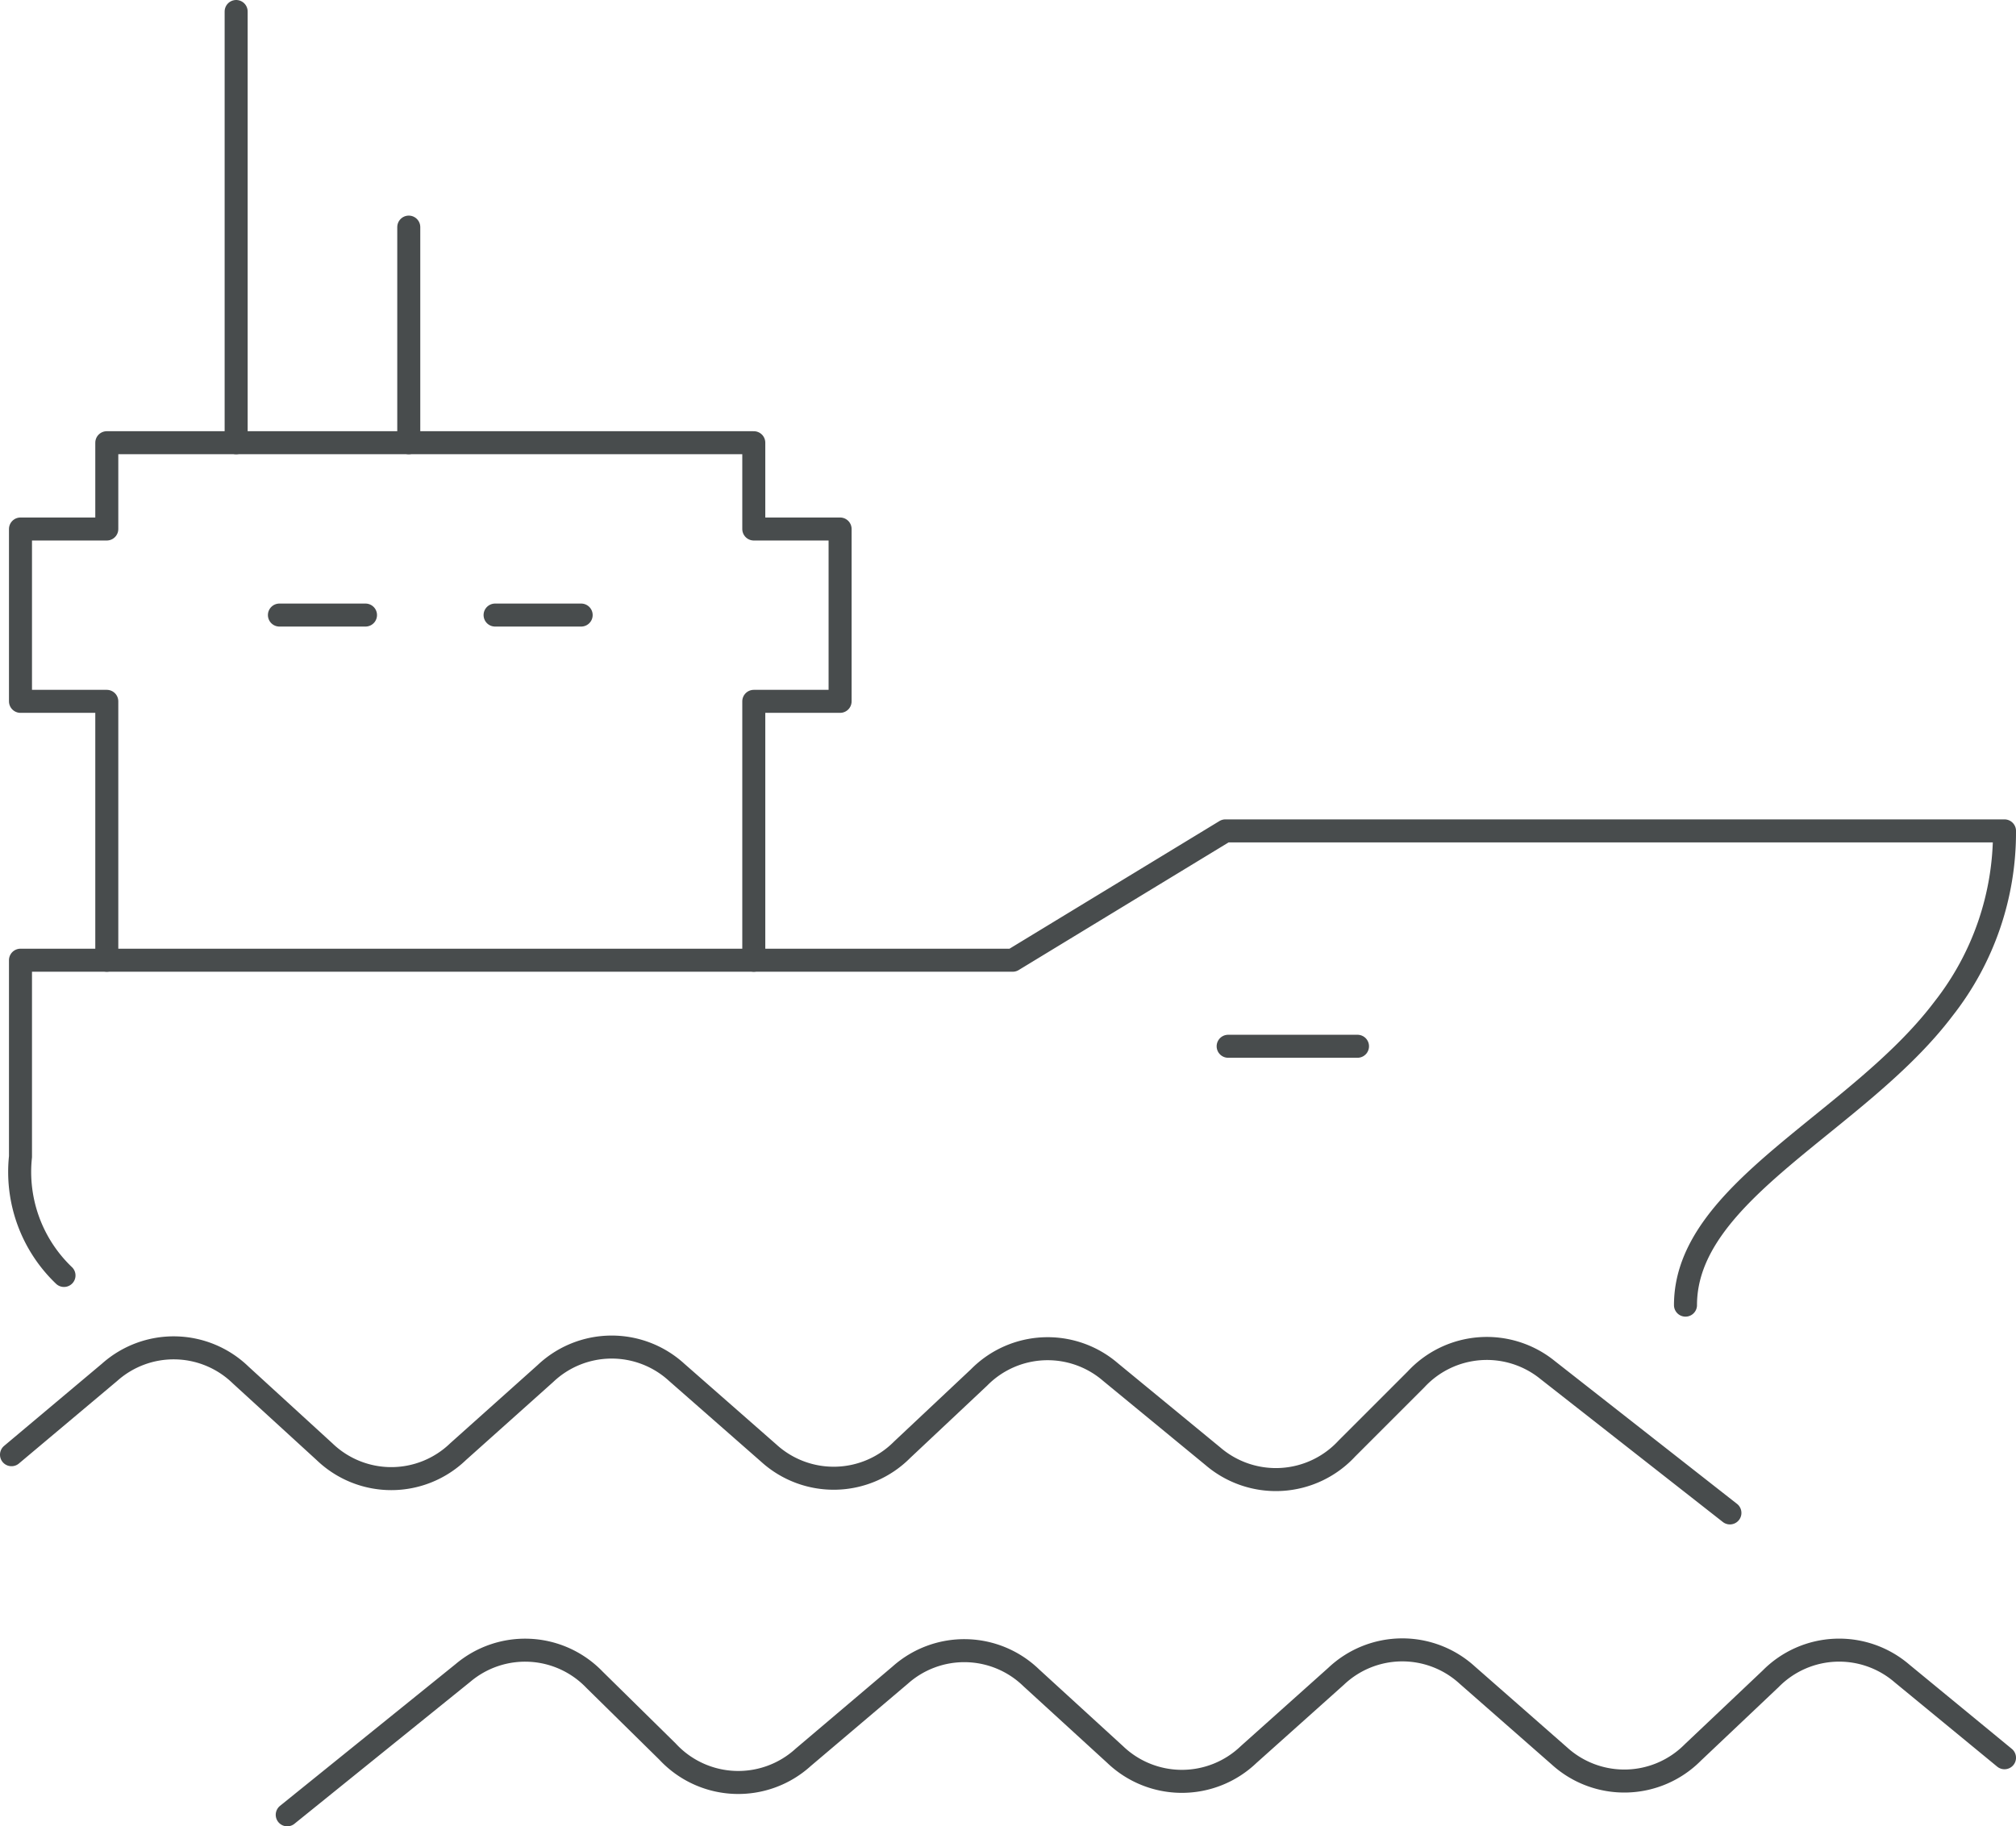
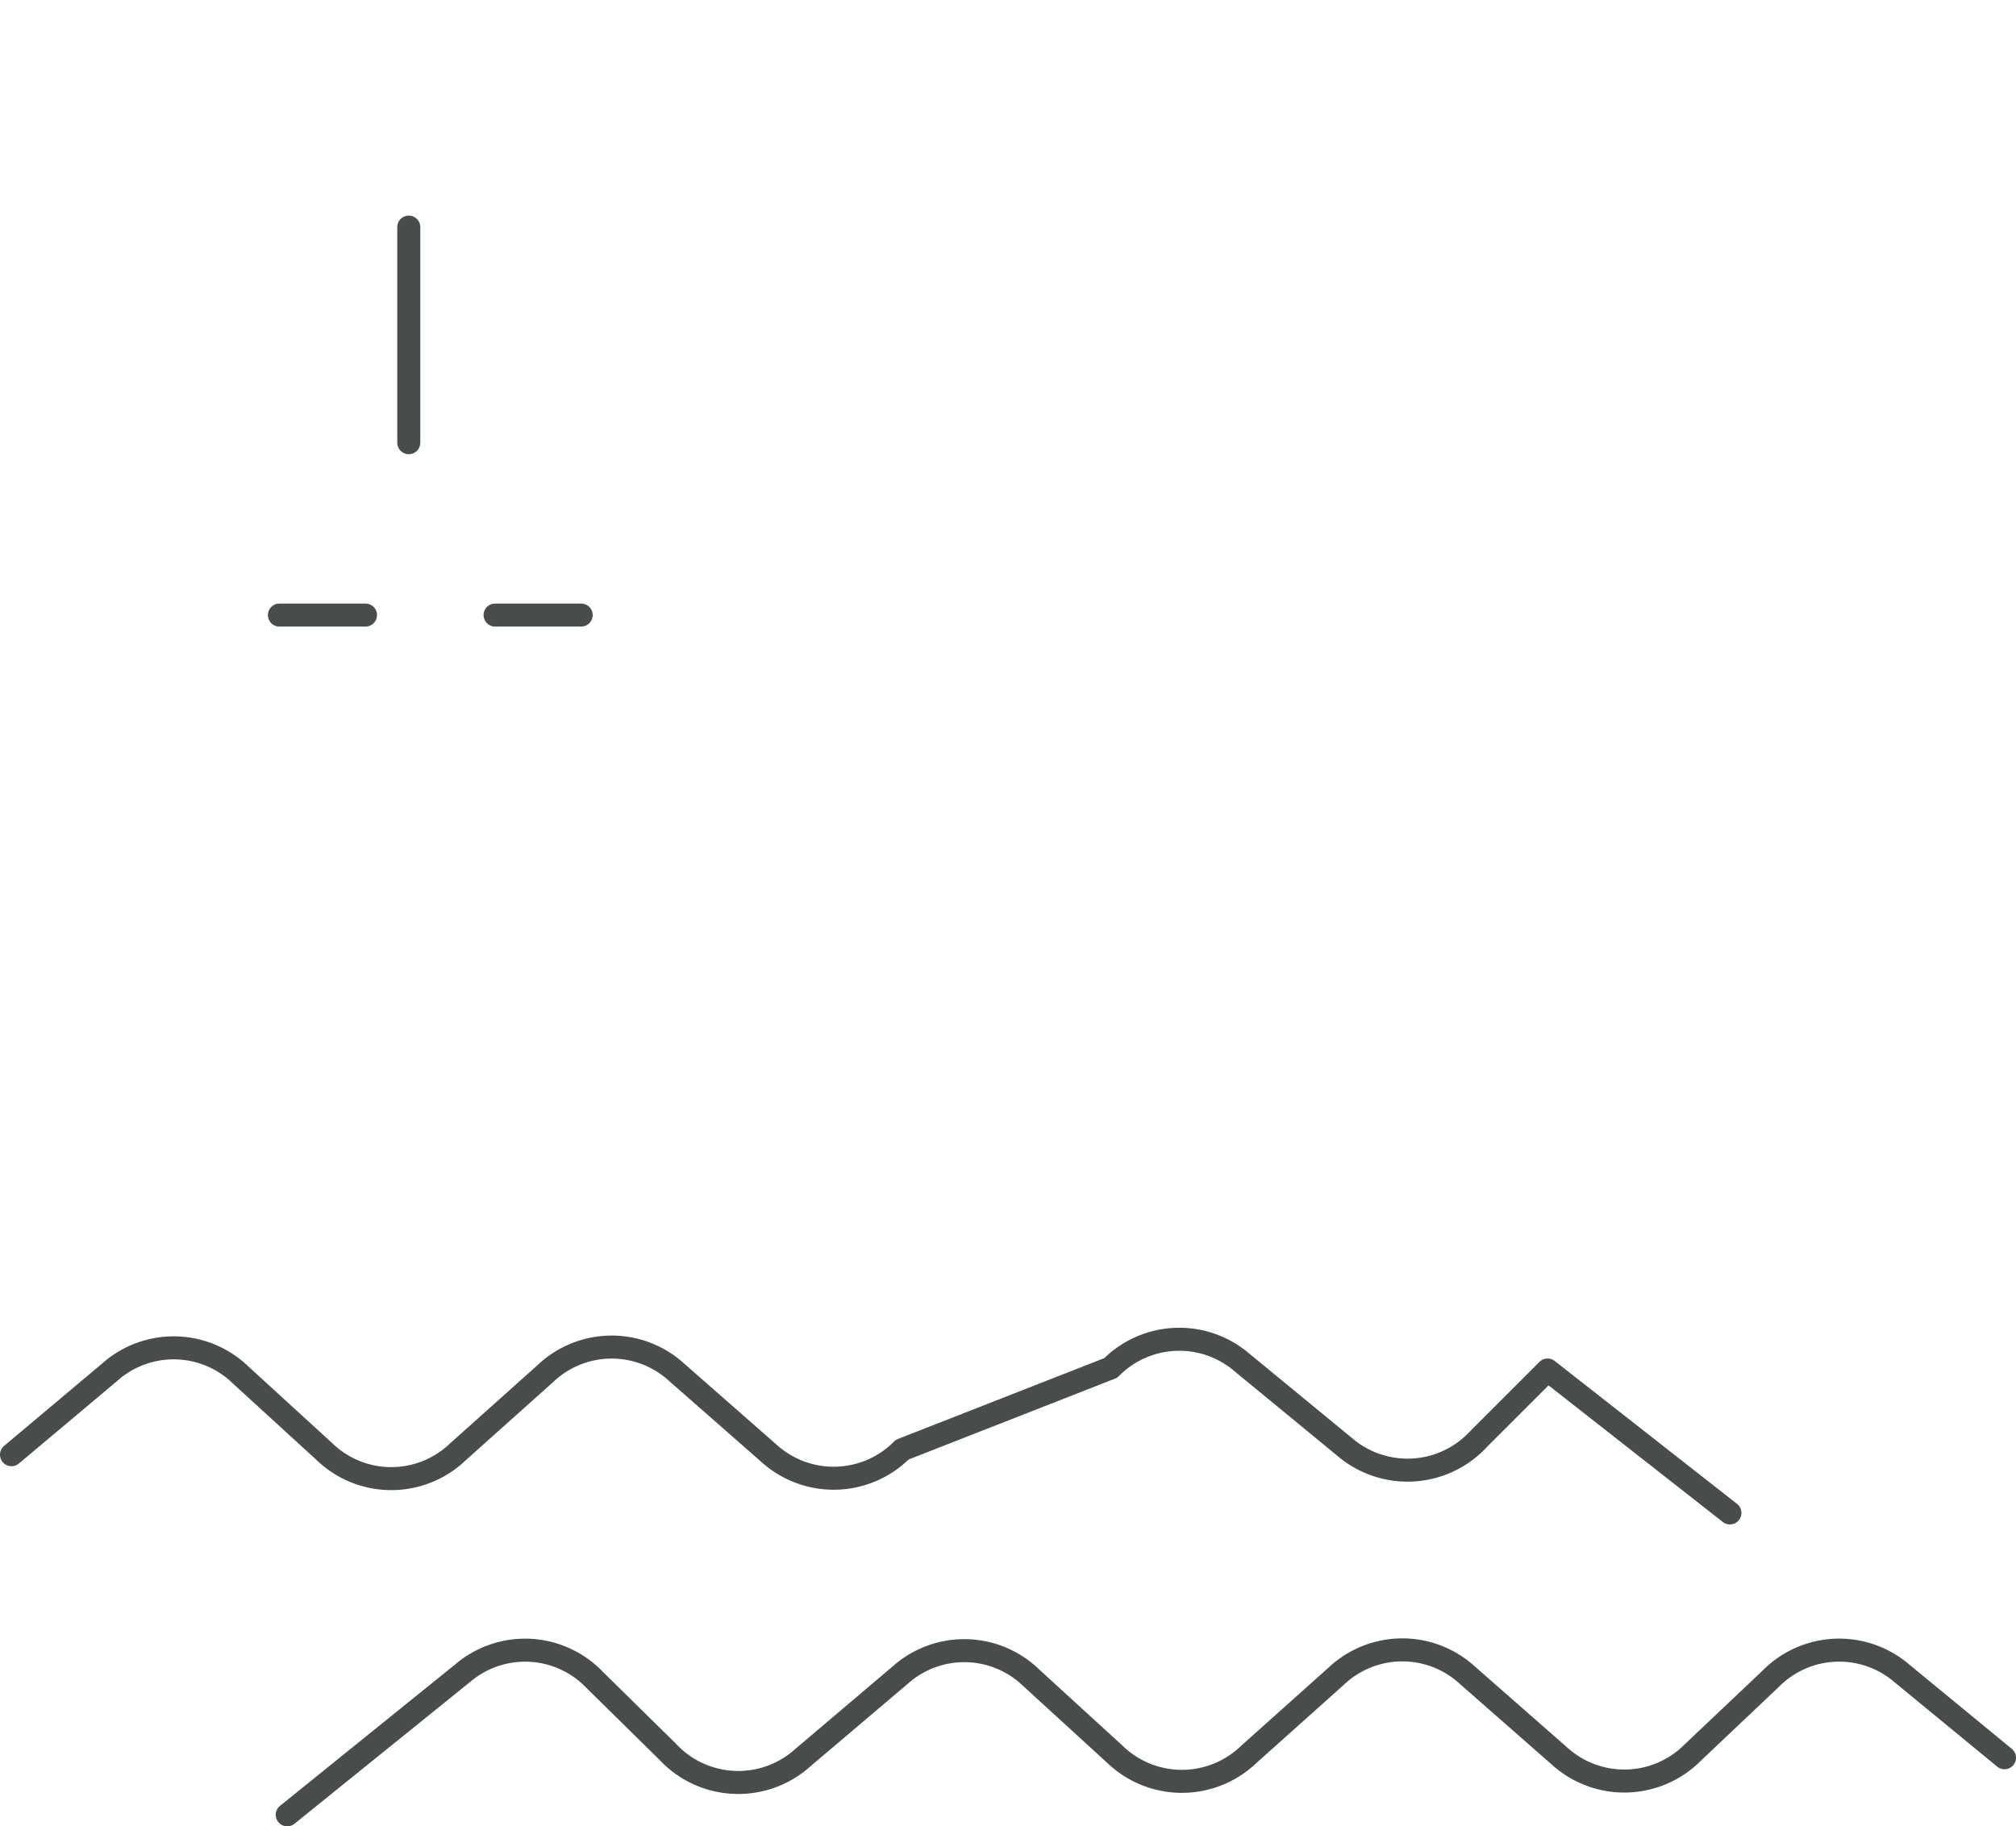
<svg xmlns="http://www.w3.org/2000/svg" viewBox="0 0 87.59 79.37">
  <defs>
    <style>.cls-1{fill:none;stroke:#484c4d;stroke-linecap:round;stroke-linejoin:round;}</style>
  </defs>
  <title>icon-7</title>
  <g id="Layer_2" data-name="Layer 2">
    <g id="Layer_1-2" data-name="Layer 1">
-       <path class="cls-1" d="M75.16,65.75l-7.92-6.21a4.19,4.19,0,0,0-5.72.41l-3,3a4.2,4.2,0,0,1-5.82.34l-4.45-3.66a4.18,4.18,0,0,0-5.71.23L39.2,63a4.19,4.19,0,0,1-5.8.15l-4-3.51a4.18,4.18,0,0,0-5.7.05l-3.8,3.4a4.18,4.18,0,0,1-5.8,0l-3.64-3.33a4.18,4.18,0,0,0-5.7-.12L.5,63.22" />
+       <path class="cls-1" d="M75.16,65.75l-7.92-6.21l-3,3a4.2,4.2,0,0,1-5.82.34l-4.45-3.66a4.18,4.18,0,0,0-5.71.23L39.2,63a4.19,4.19,0,0,1-5.8.15l-4-3.51a4.18,4.18,0,0,0-5.7.05l-3.8,3.4a4.18,4.18,0,0,1-5.8,0l-3.64-3.33a4.18,4.18,0,0,0-5.7-.12L.5,63.22" />
      <path class="cls-1" d="M87.09,76.39l-4.45-3.66a4.18,4.18,0,0,0-5.71.23l-3.38,3.2a4.19,4.19,0,0,1-5.8.15l-4-3.51a4.18,4.18,0,0,0-5.7.05l-3.8,3.4a4.19,4.19,0,0,1-5.8,0l-3.64-3.33a4.18,4.18,0,0,0-5.7-.12l-4.21,3.57A4.19,4.19,0,0,1,29,76.12L25.83,73a4.18,4.18,0,0,0-5.71-.3l-7.64,6.17" />
-       <path class="cls-1" d="M2.78,55.43A6.22,6.22,0,0,1,.89,50.27V41.73H44l9.24-5.62H87.09a12.39,12.39,0,0,1-2.65,7.73c-3.73,4.94-11.21,7.93-11.21,12.88" />
-       <polyline class="cls-1" points="32.75 41.73 32.75 30.48 36.5 30.48 36.5 22.99 32.75 22.99 32.75 19.24 4.64 19.24 4.64 22.99 0.89 22.99 0.89 30.48 4.64 30.48 4.64 41.73" />
-       <line class="cls-1" x1="10.26" y1="0.5" x2="10.26" y2="19.24" />
      <line class="cls-1" x1="17.76" y1="9.87" x2="17.76" y2="19.24" />
      <line class="cls-1" x1="12.14" y1="26.73" x2="15.88" y2="26.73" />
      <line class="cls-1" x1="21.51" y1="26.73" x2="25.25" y2="26.73" />
-       <line class="cls-1" x1="58.98" y1="45.47" x2="53.36" y2="45.47" />
    </g>
  </g>
</svg>